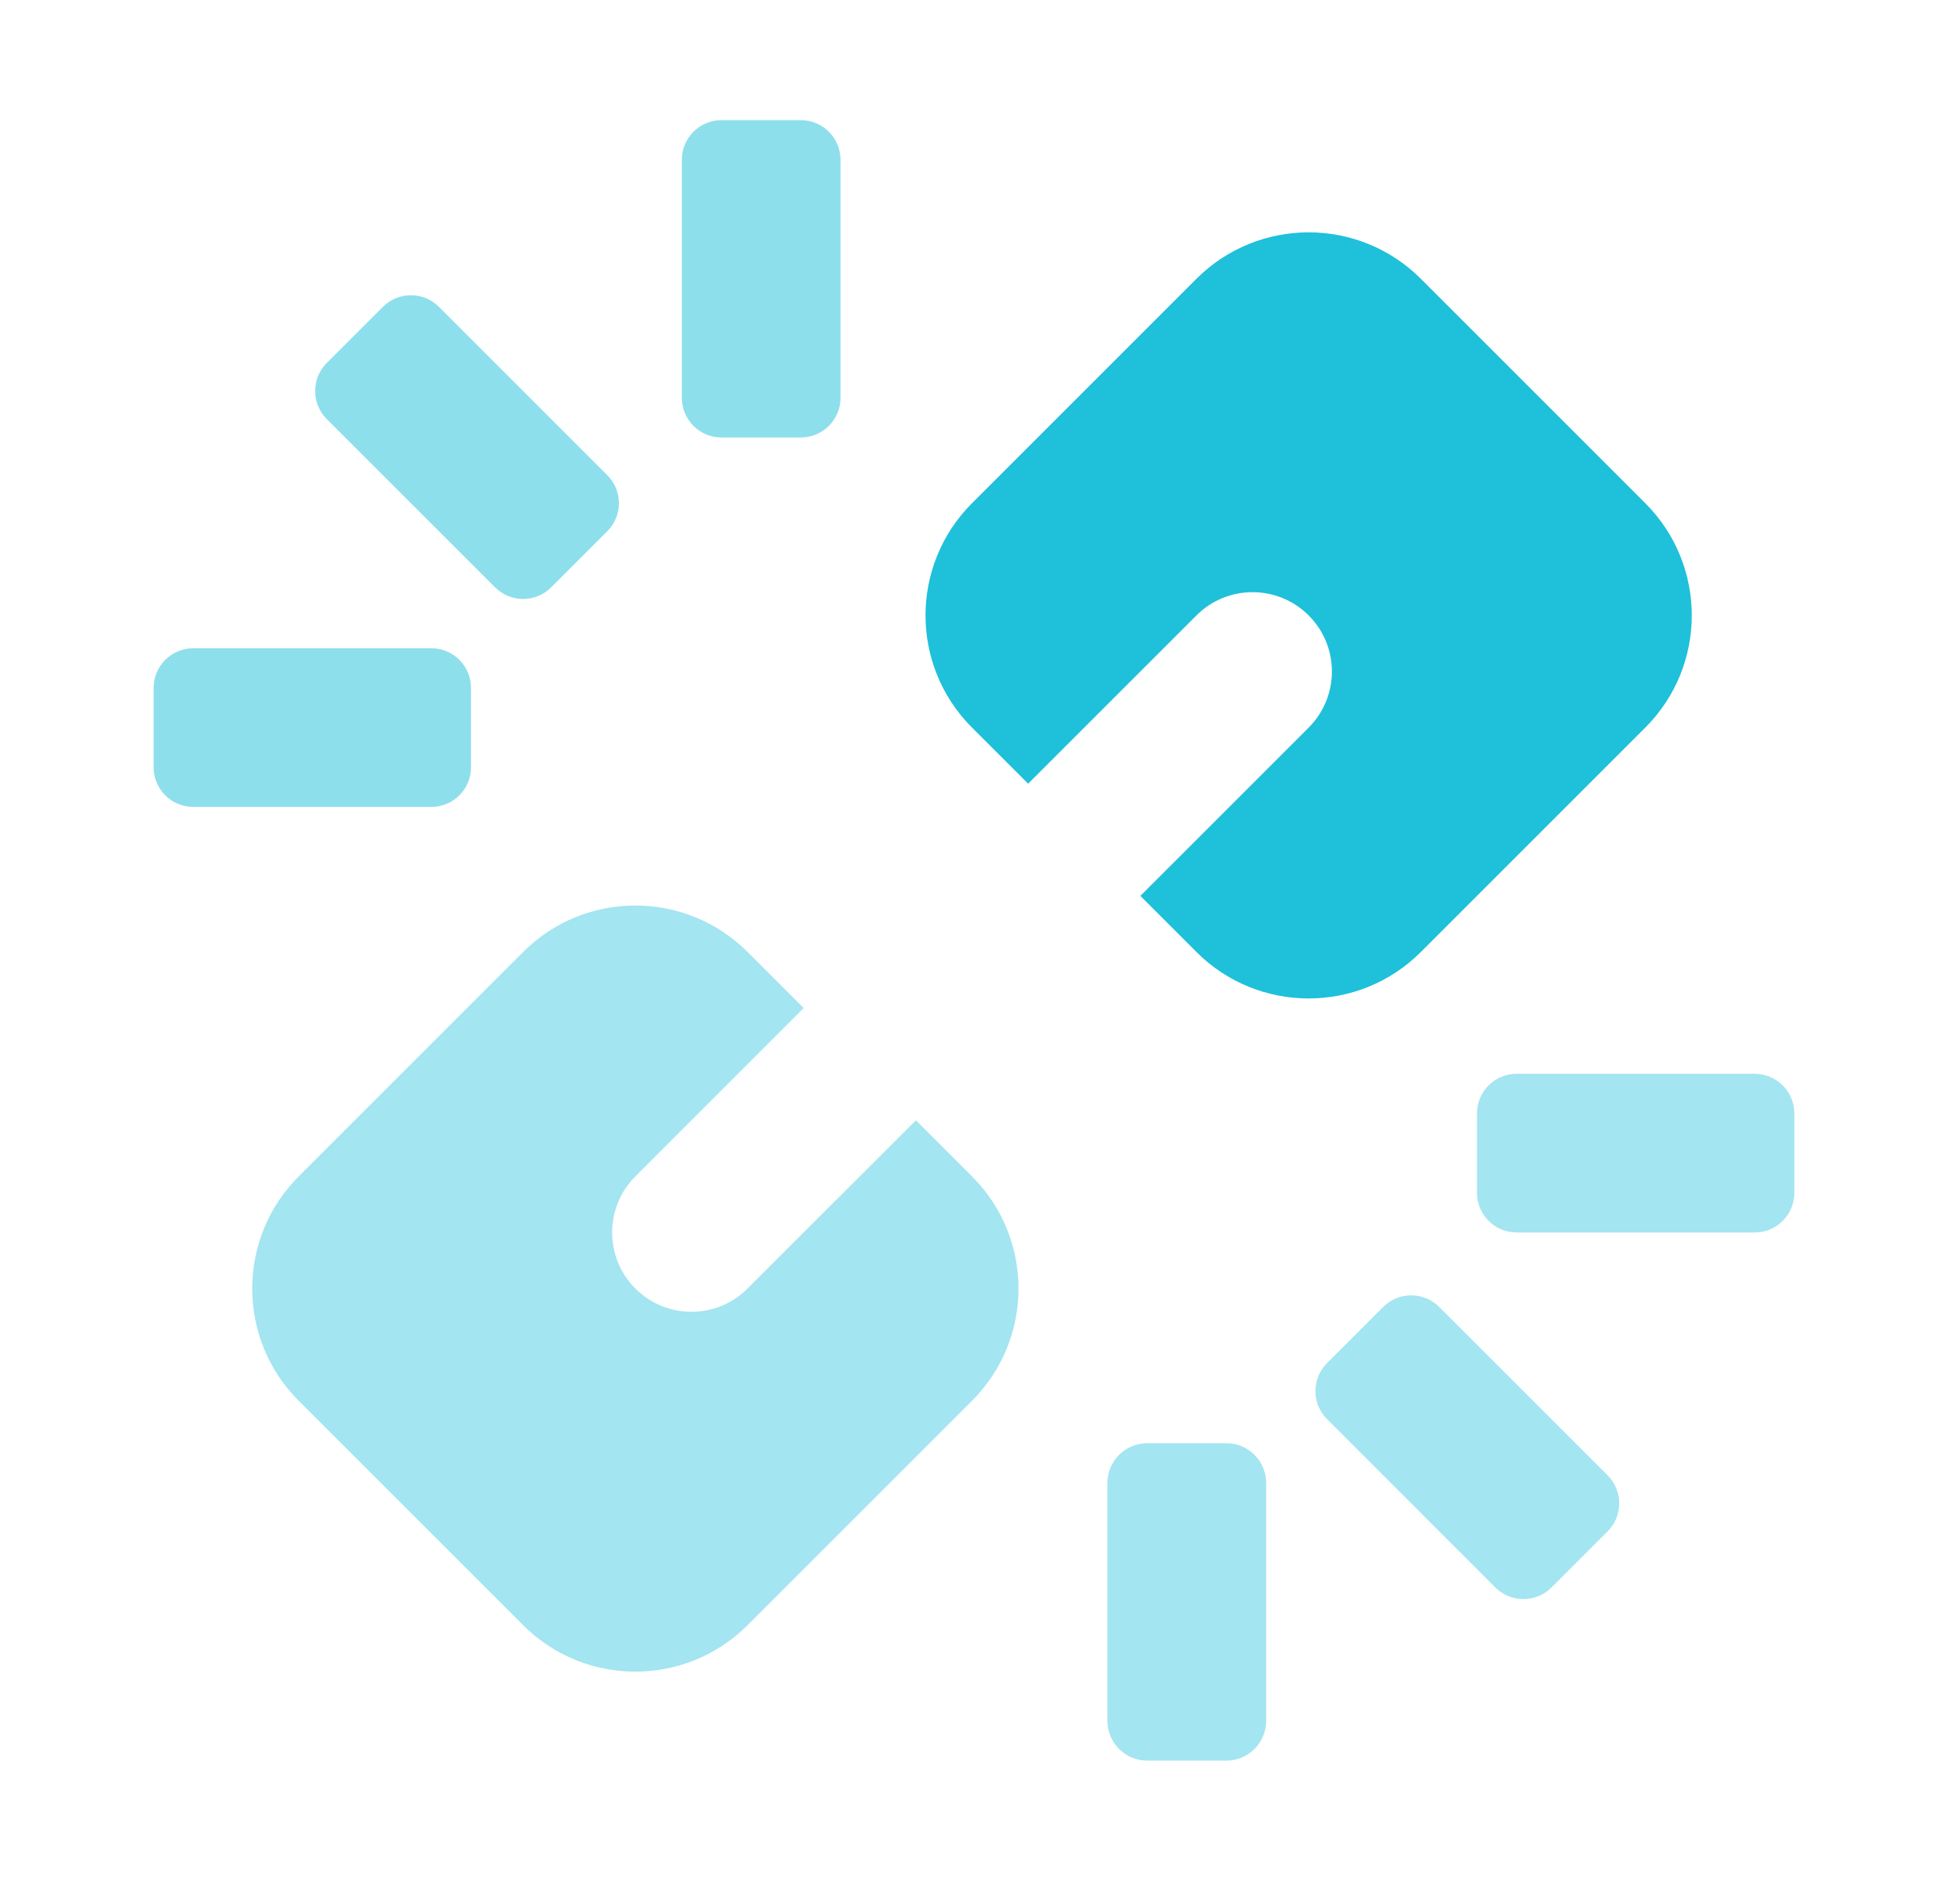
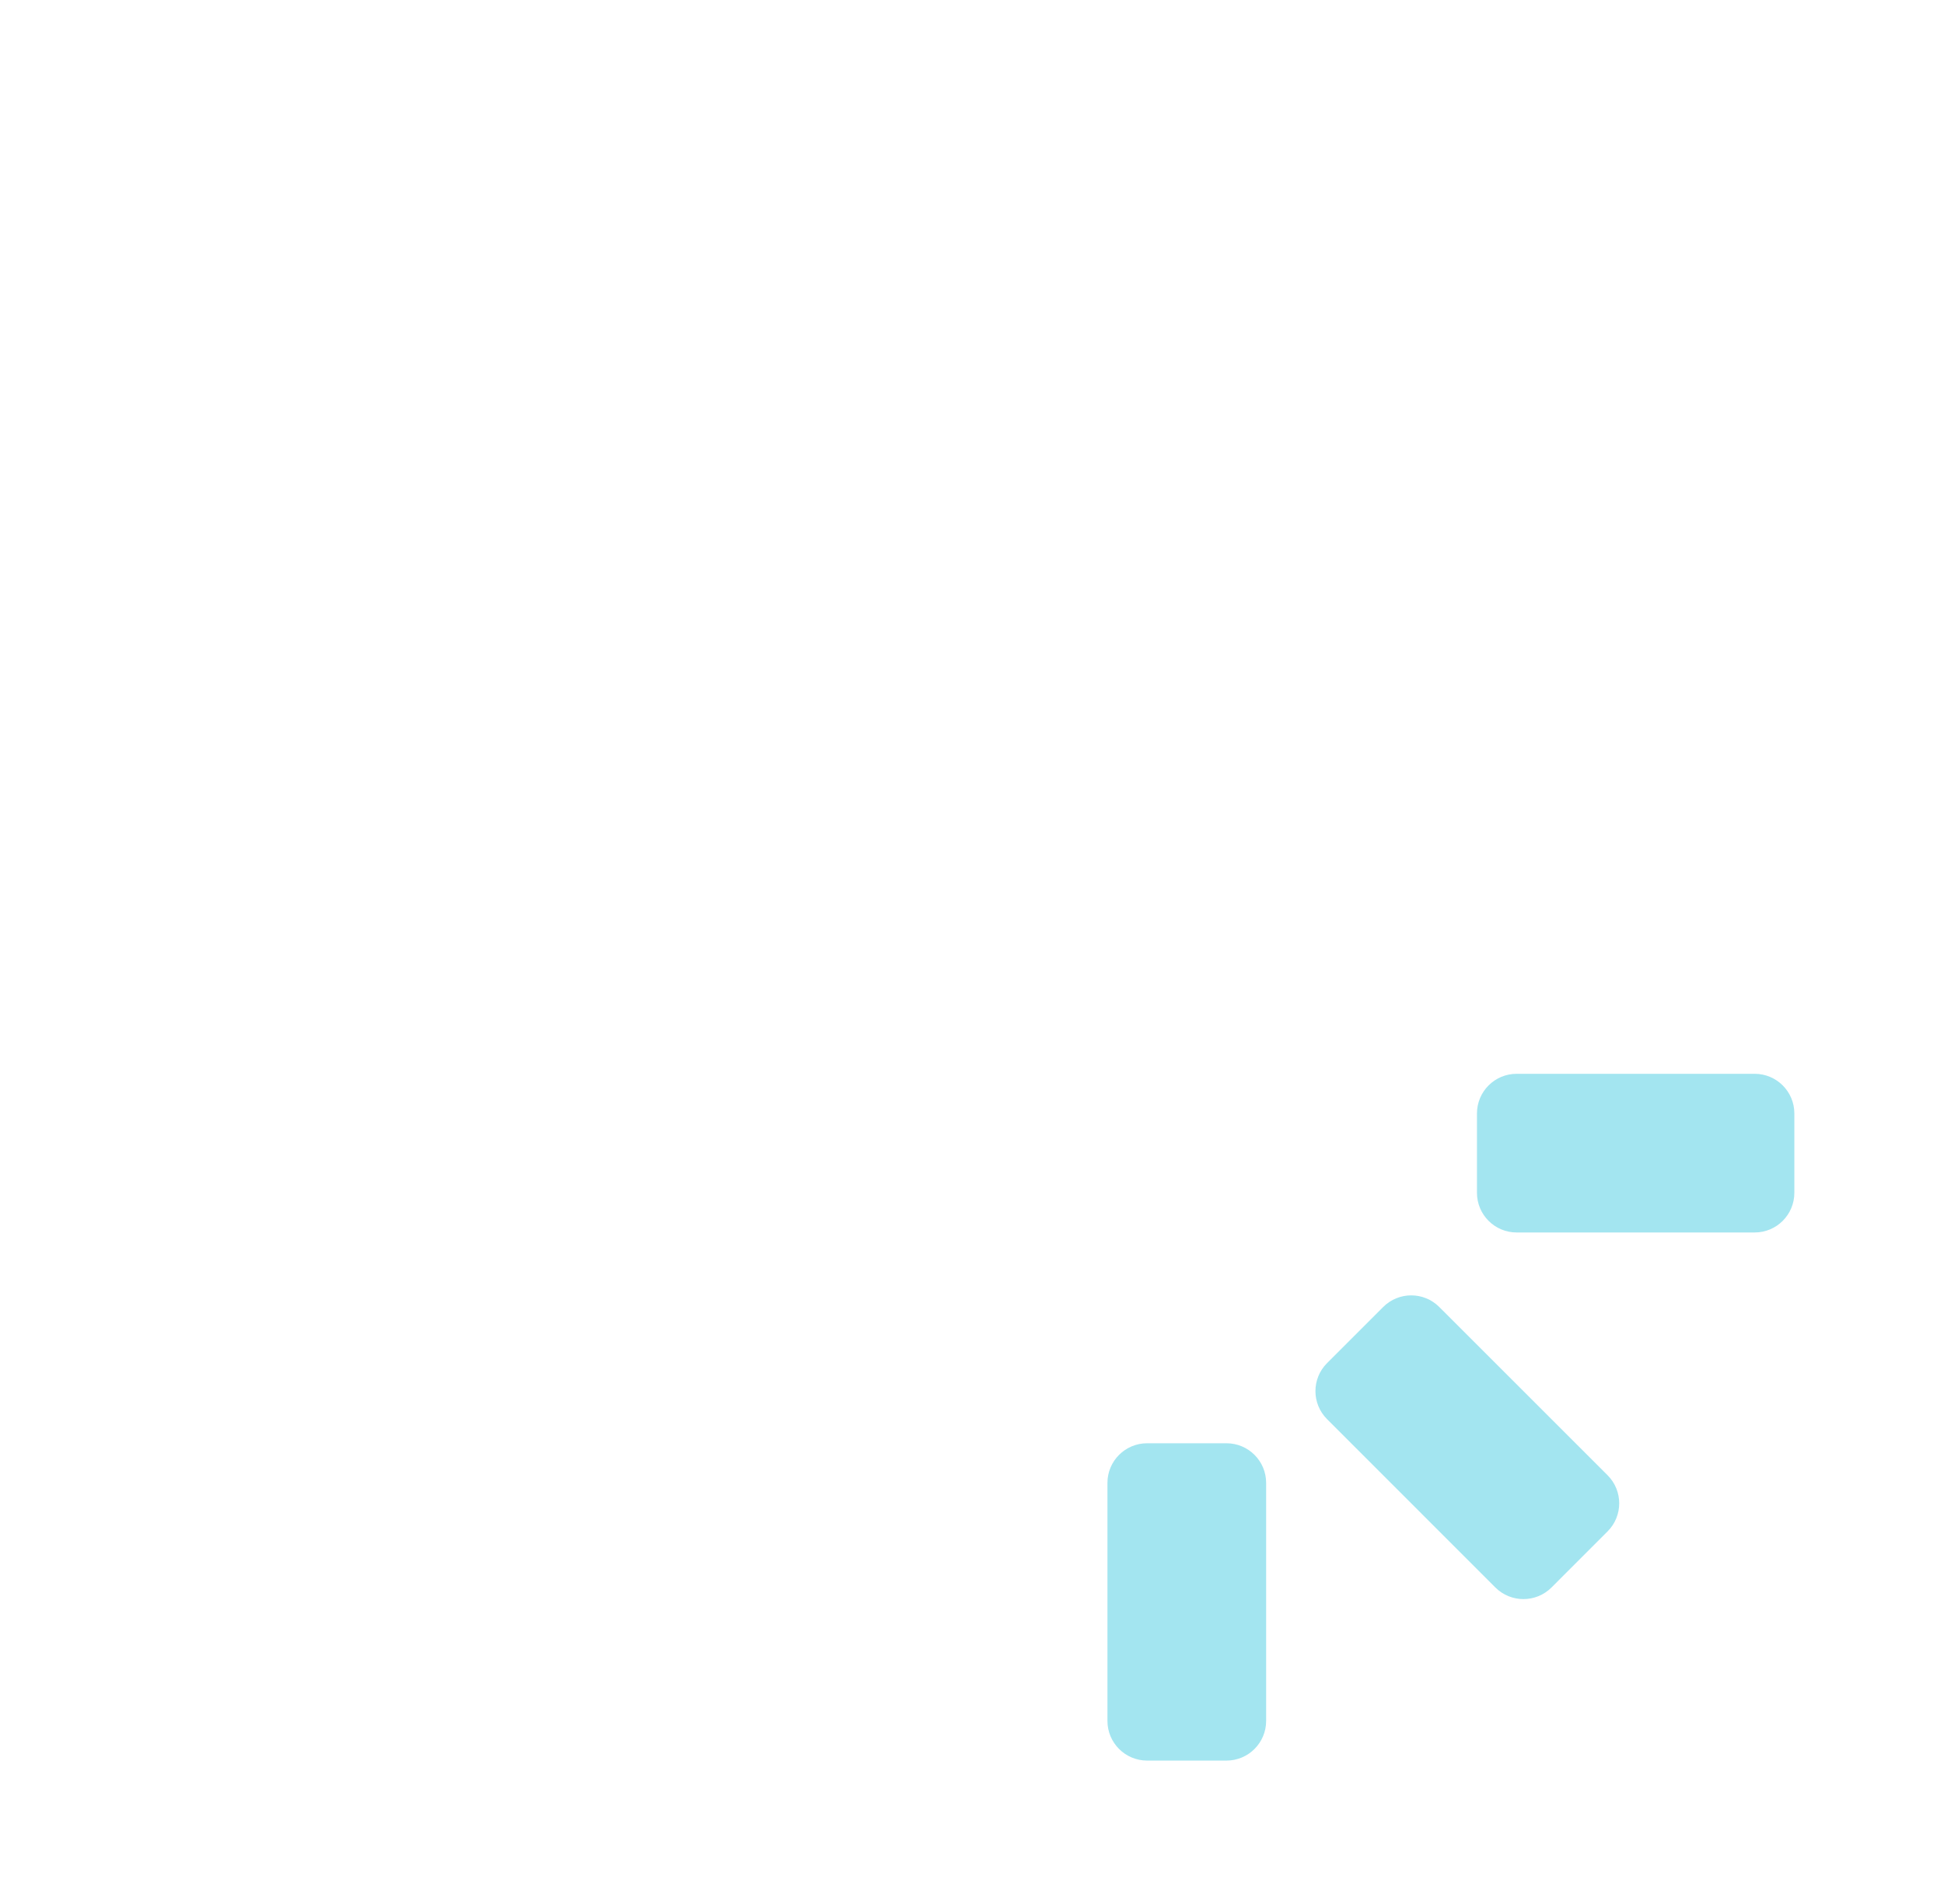
<svg xmlns="http://www.w3.org/2000/svg" width="49" height="48" viewBox="0 0 49 48" fill="none">
-   <path fill-rule="evenodd" clip-rule="evenodd" d="M20.257 25.414L16.015 29.657C15.234 30.438 15.234 31.704 16.015 32.485C16.796 33.266 18.062 33.266 18.843 32.485L23.086 28.243L24.5 29.657C26.062 31.219 26.062 33.752 24.5 35.314L18.843 40.971C17.281 42.533 14.748 42.533 13.186 40.971L7.529 35.314C5.967 33.752 5.967 31.219 7.529 29.657L13.186 24C14.748 22.438 17.281 22.438 18.843 24L20.257 25.414Z" fill="#A3E5F0" />
-   <path fill-rule="evenodd" clip-rule="evenodd" d="M28.743 22.586L32.986 18.343C33.767 17.562 33.767 16.296 32.986 15.515C32.205 14.734 30.938 14.734 30.157 15.515L25.915 19.757L24.5 18.343C22.938 16.781 22.938 14.248 24.5 12.686L30.157 7.029C31.719 5.467 34.252 5.467 35.814 7.029L41.471 12.686C43.033 14.248 43.033 16.781 41.471 18.343L35.814 24C34.252 25.562 31.719 25.562 30.157 24L28.743 22.586Z" fill="#1FC0DA" />
-   <path opacity="0.5" fill-rule="evenodd" clip-rule="evenodd" d="M8.236 10.565C7.846 10.174 7.846 9.541 8.236 9.15L9.65 7.736C10.041 7.346 10.674 7.346 11.065 7.736L15.307 11.979C15.698 12.369 15.698 13.003 15.307 13.393L13.893 14.807C13.503 15.198 12.869 15.198 12.479 14.807L8.236 10.565ZM17.186 4.029C17.186 3.477 17.633 3.029 18.186 3.029L20.186 3.029C20.738 3.029 21.186 3.477 21.186 4.029L21.186 10.029C21.186 10.581 20.738 11.029 20.186 11.029H18.186C17.633 11.029 17.186 10.581 17.186 10.029L17.186 4.029ZM3.872 17.343C3.872 16.791 4.32 16.343 4.872 16.343L10.872 16.343C11.425 16.343 11.872 16.791 11.872 17.343L11.872 19.343C11.872 19.895 11.425 20.343 10.872 20.343L4.872 20.343C4.32 20.343 3.872 19.895 3.872 19.343L3.872 17.343Z" fill="#1FC0DA" />
  <path fill-rule="evenodd" clip-rule="evenodd" d="M37.692 40.021C38.083 40.411 38.716 40.411 39.107 40.021L40.521 38.606C40.911 38.216 40.911 37.583 40.521 37.192L36.278 32.95C35.888 32.559 35.255 32.559 34.864 32.95L33.45 34.364C33.059 34.754 33.059 35.387 33.45 35.778L37.692 40.021ZM44.228 31.071C44.78 31.071 45.228 30.623 45.228 30.071L45.228 28.071C45.228 27.518 44.78 27.071 44.228 27.071L38.228 27.071C37.676 27.071 37.228 27.518 37.228 28.071V30.071C37.228 30.623 37.676 31.071 38.228 31.071L44.228 31.071ZM30.914 44.385C31.466 44.385 31.914 43.937 31.914 43.385V37.385C31.914 36.832 31.466 36.385 30.914 36.385L28.914 36.385C28.362 36.385 27.914 36.832 27.914 37.385L27.914 43.385C27.914 43.937 28.362 44.385 28.914 44.385L30.914 44.385Z" fill="#A3E5F0" />
</svg>